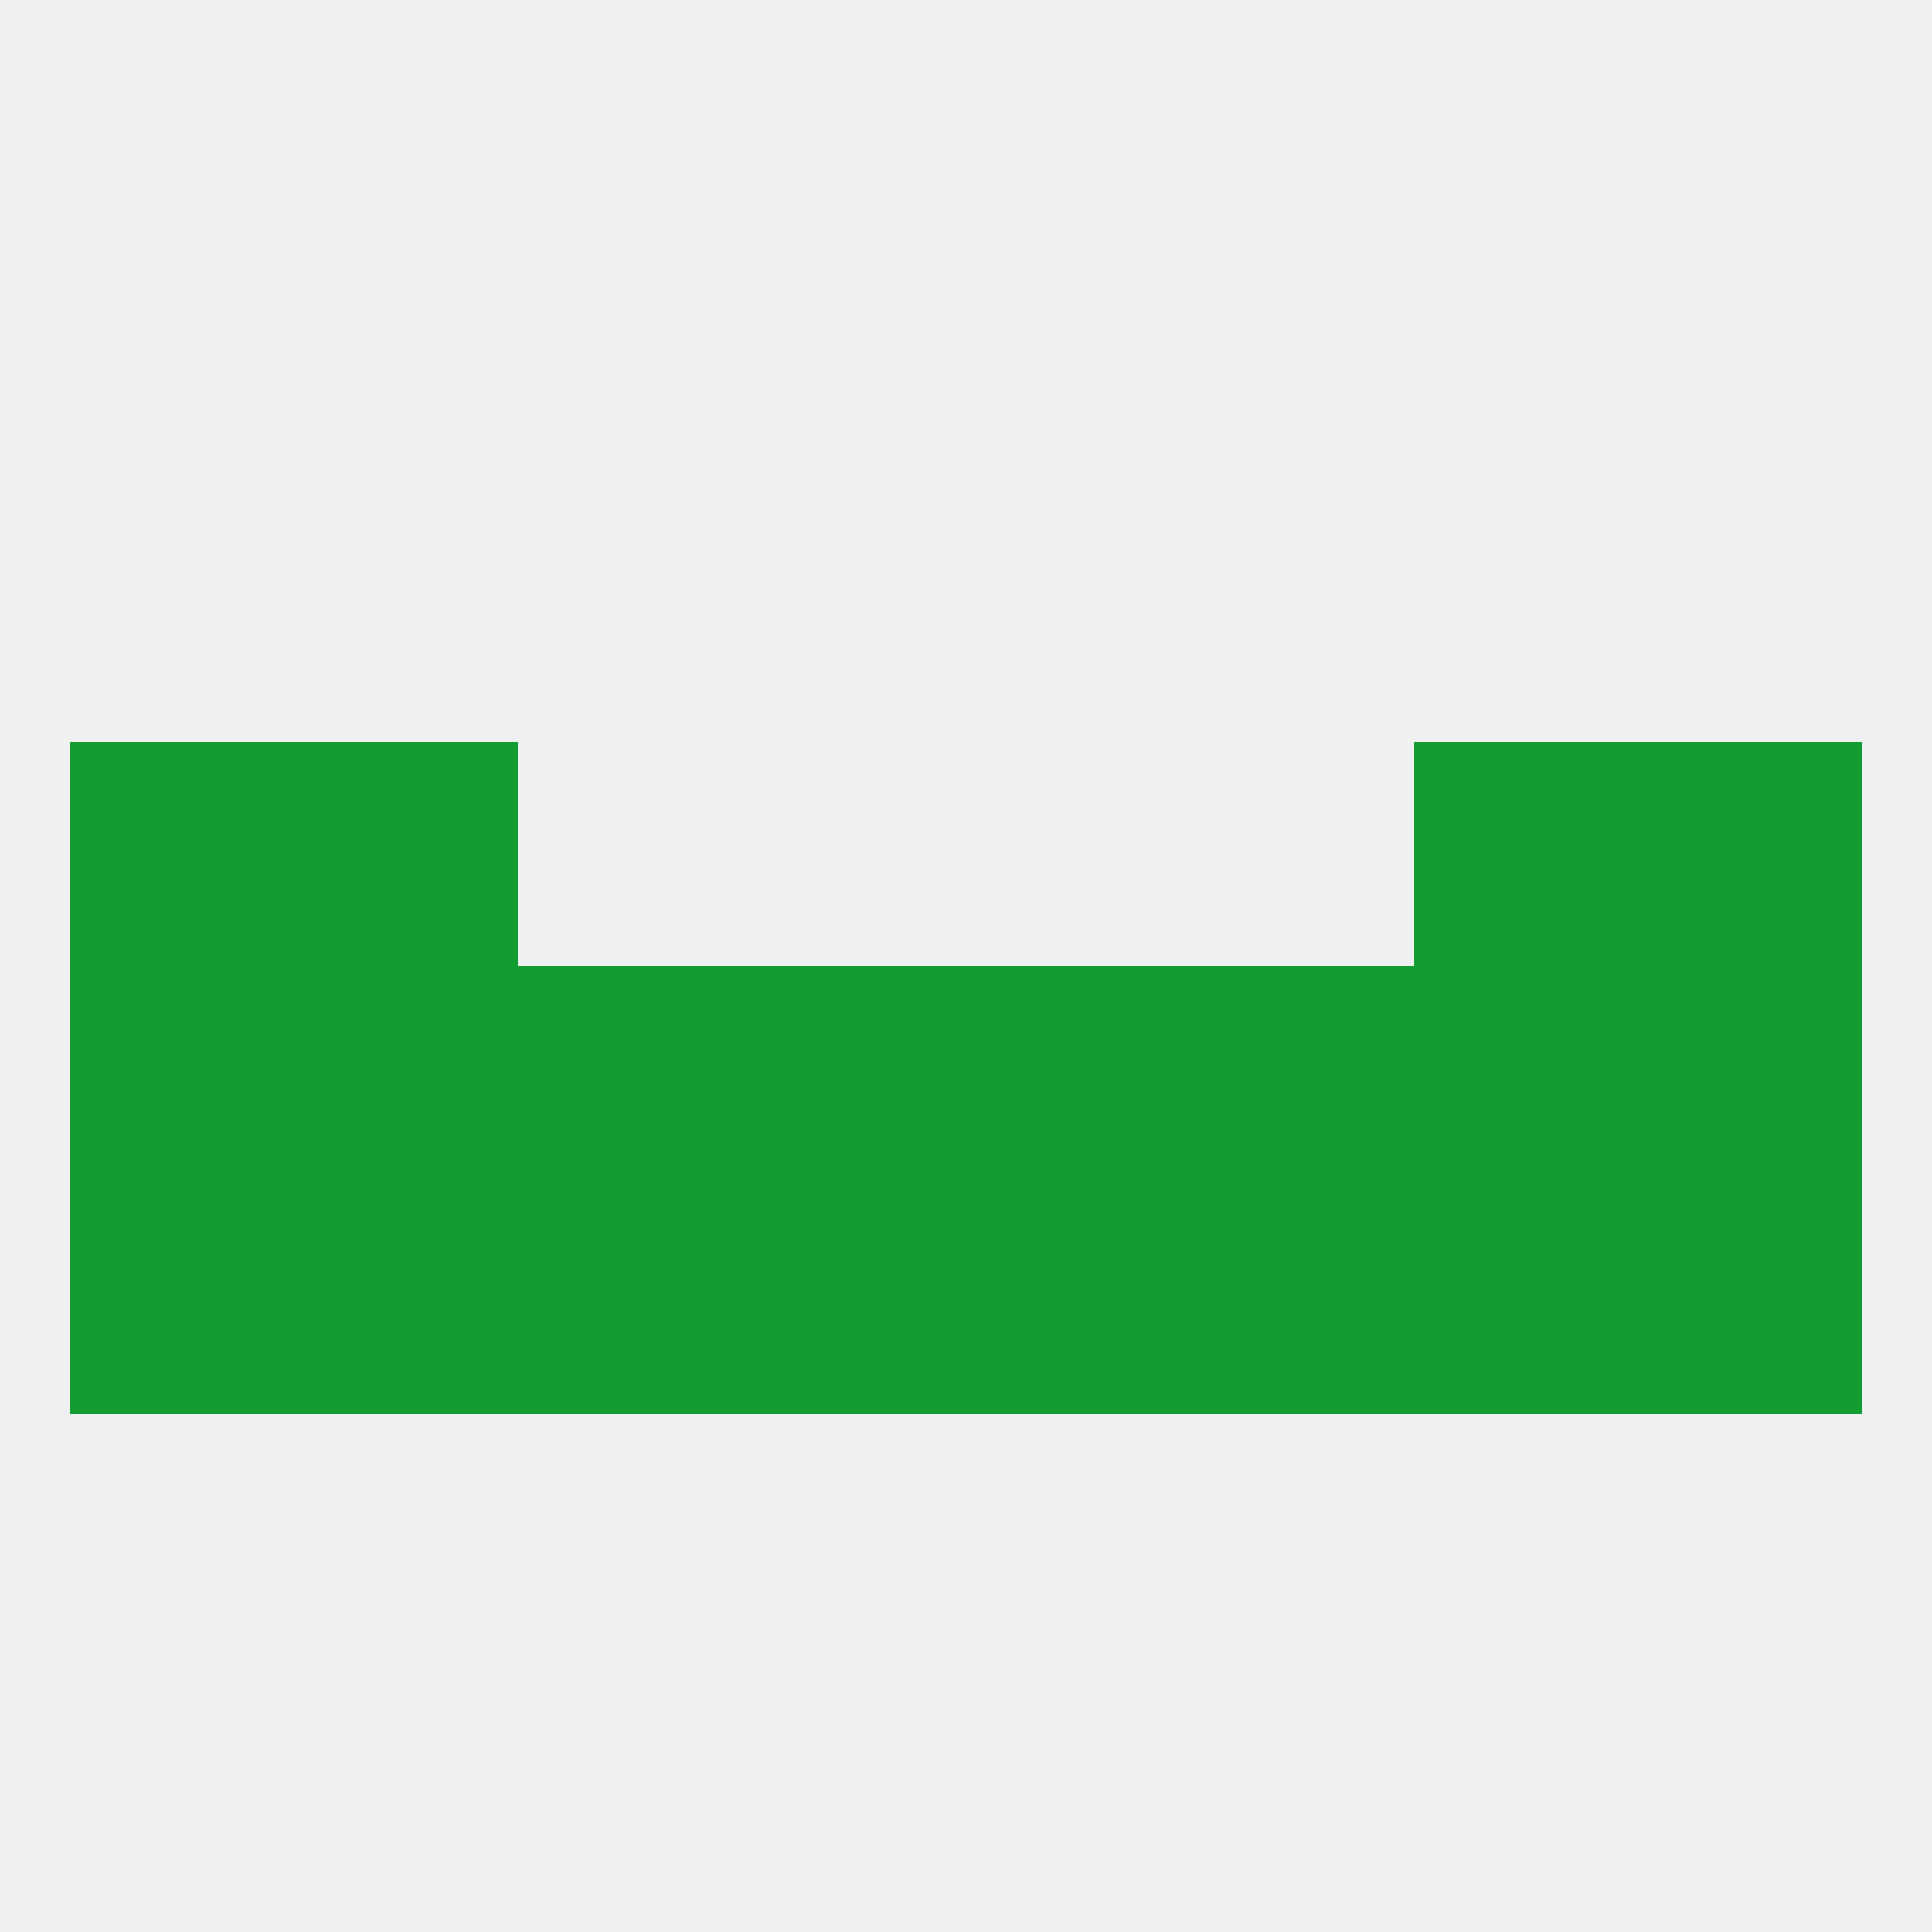
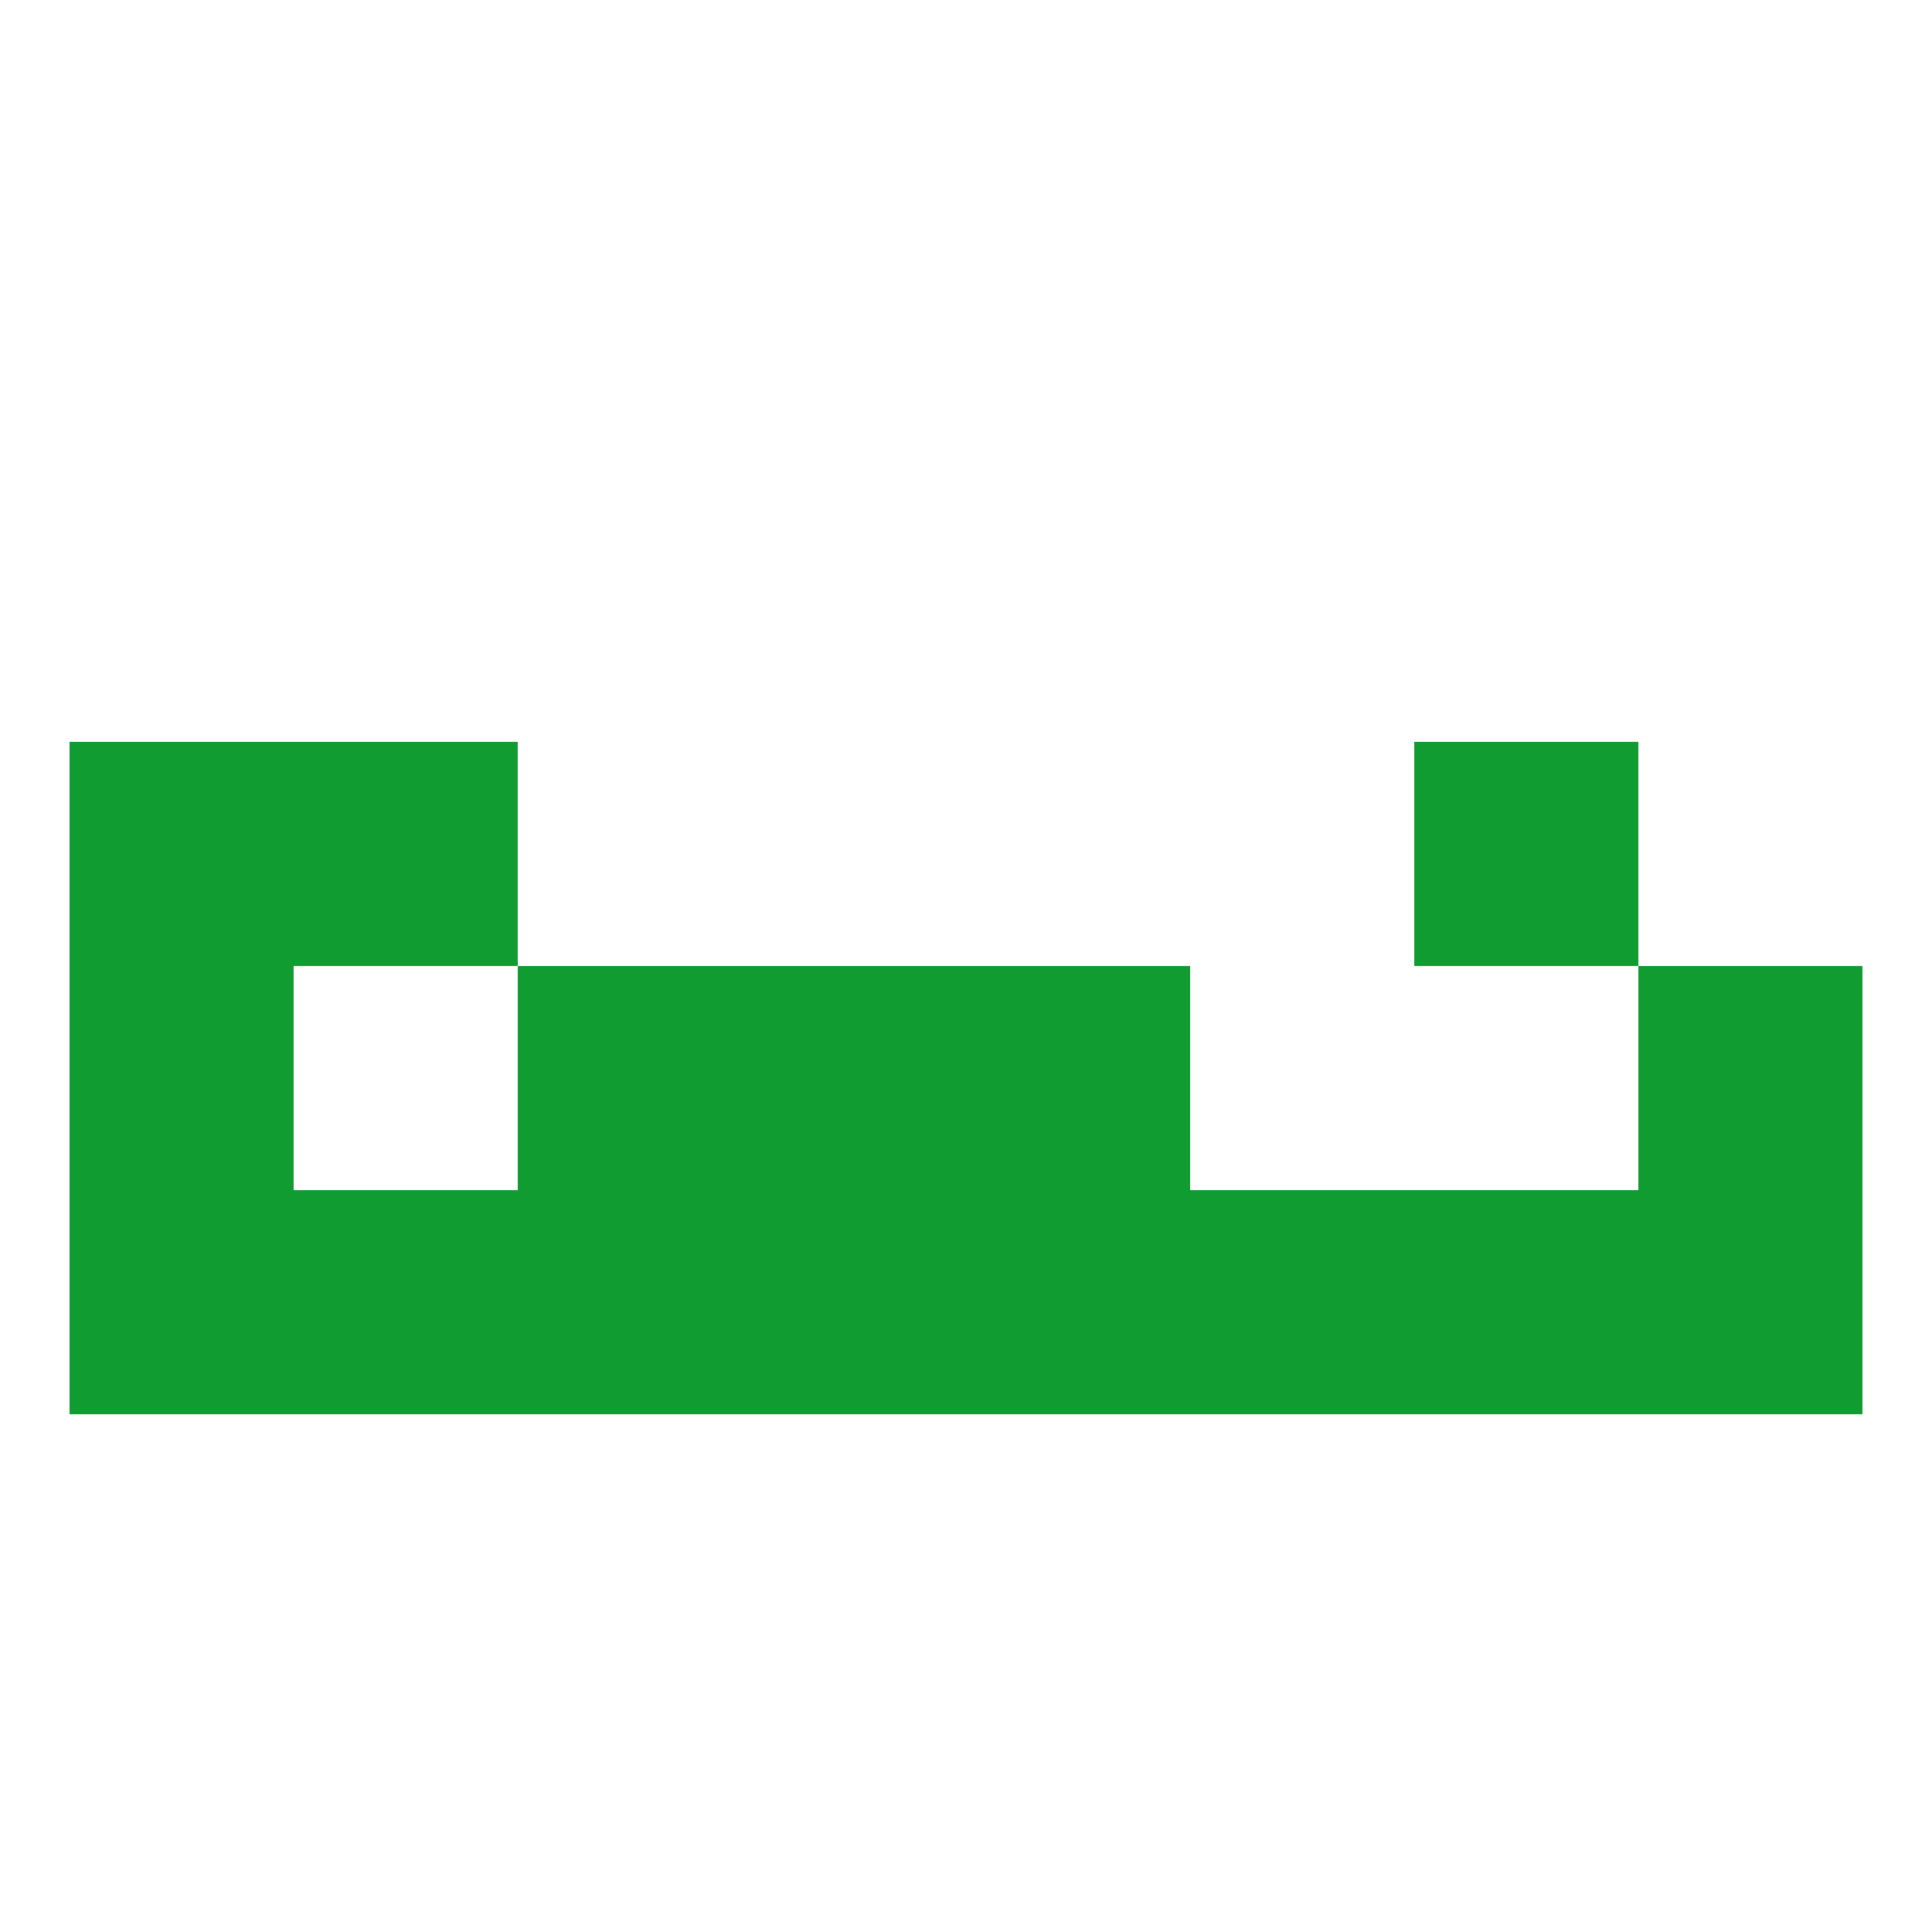
<svg xmlns="http://www.w3.org/2000/svg" version="1.1" baseprofile="full" width="250" height="250" viewBox="0 0 250 250">
-   <rect width="100%" height="100%" fill="rgba(240,240,240,255)" />
  <rect x="96" y="154" width="29" height="29" fill="rgba(17,156,49,255)" />
  <rect x="9" y="154" width="29" height="29" fill="rgba(17,156,49,255)" />
  <rect x="212" y="154" width="29" height="29" fill="rgba(17,156,49,255)" />
  <rect x="183" y="154" width="29" height="29" fill="rgba(17,156,49,255)" />
  <rect x="67" y="154" width="29" height="29" fill="rgba(17,156,49,255)" />
  <rect x="125" y="154" width="29" height="29" fill="rgba(17,156,49,255)" />
  <rect x="38" y="154" width="29" height="29" fill="rgba(17,156,49,255)" />
  <rect x="154" y="154" width="29" height="29" fill="rgba(17,156,49,255)" />
-   <rect x="212" y="96" width="29" height="29" fill="rgba(17,156,49,255)" />
  <rect x="38" y="96" width="29" height="29" fill="rgba(17,156,49,255)" />
  <rect x="183" y="96" width="29" height="29" fill="rgba(17,156,49,255)" />
  <rect x="9" y="96" width="29" height="29" fill="rgba(17,156,49,255)" />
  <rect x="212" y="125" width="29" height="29" fill="rgba(17,156,49,255)" />
  <rect x="125" y="125" width="29" height="29" fill="rgba(17,156,49,255)" />
-   <rect x="154" y="125" width="29" height="29" fill="rgba(17,156,49,255)" />
-   <rect x="38" y="125" width="29" height="29" fill="rgba(17,156,49,255)" />
-   <rect x="183" y="125" width="29" height="29" fill="rgba(17,156,49,255)" />
  <rect x="9" y="125" width="29" height="29" fill="rgba(17,156,49,255)" />
  <rect x="96" y="125" width="29" height="29" fill="rgba(17,156,49,255)" />
  <rect x="67" y="125" width="29" height="29" fill="rgba(17,156,49,255)" />
</svg>